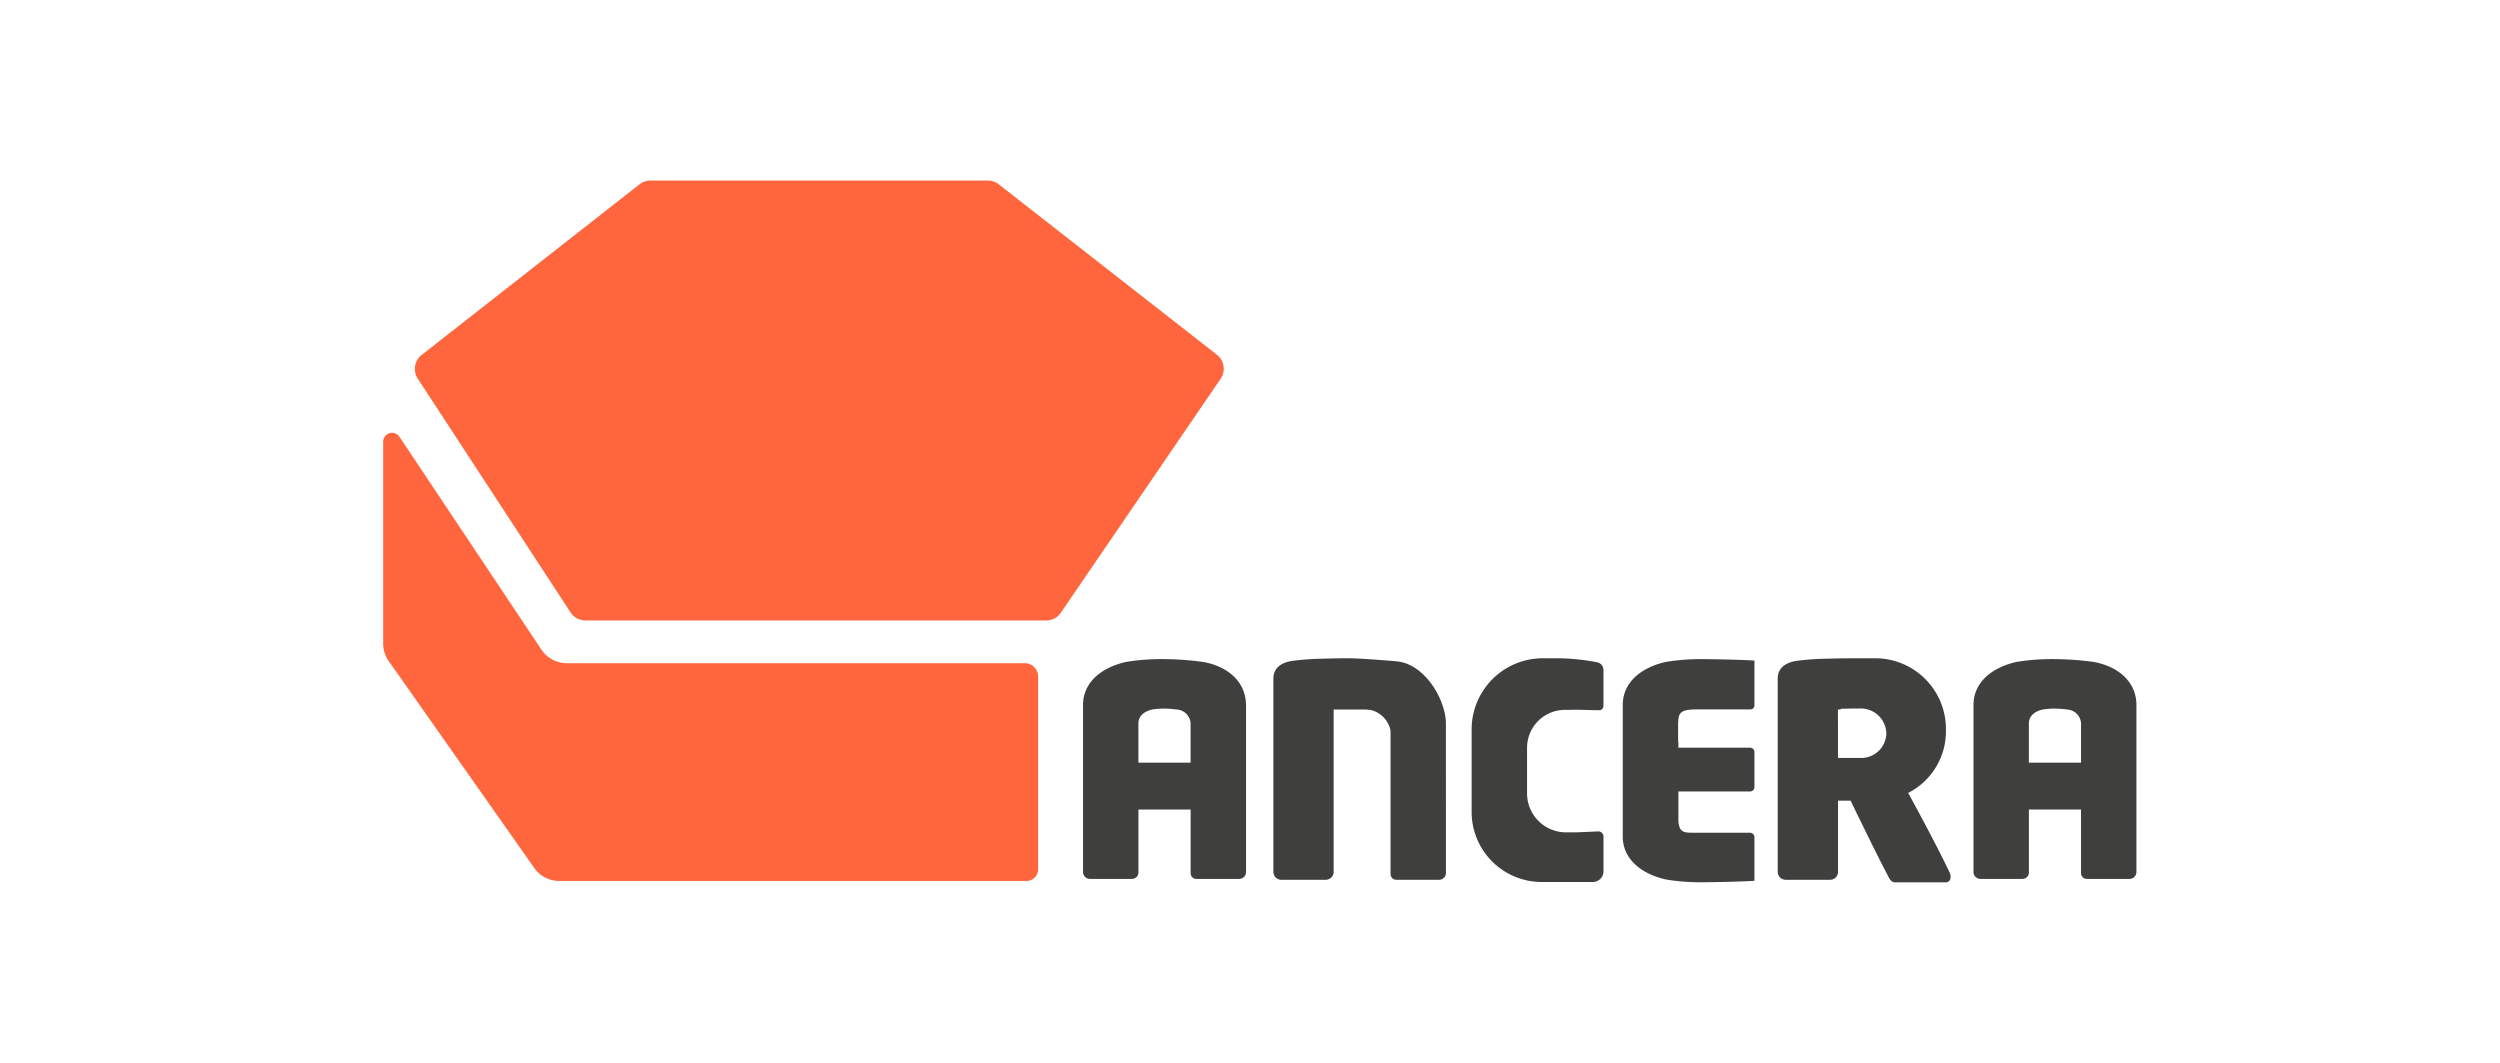
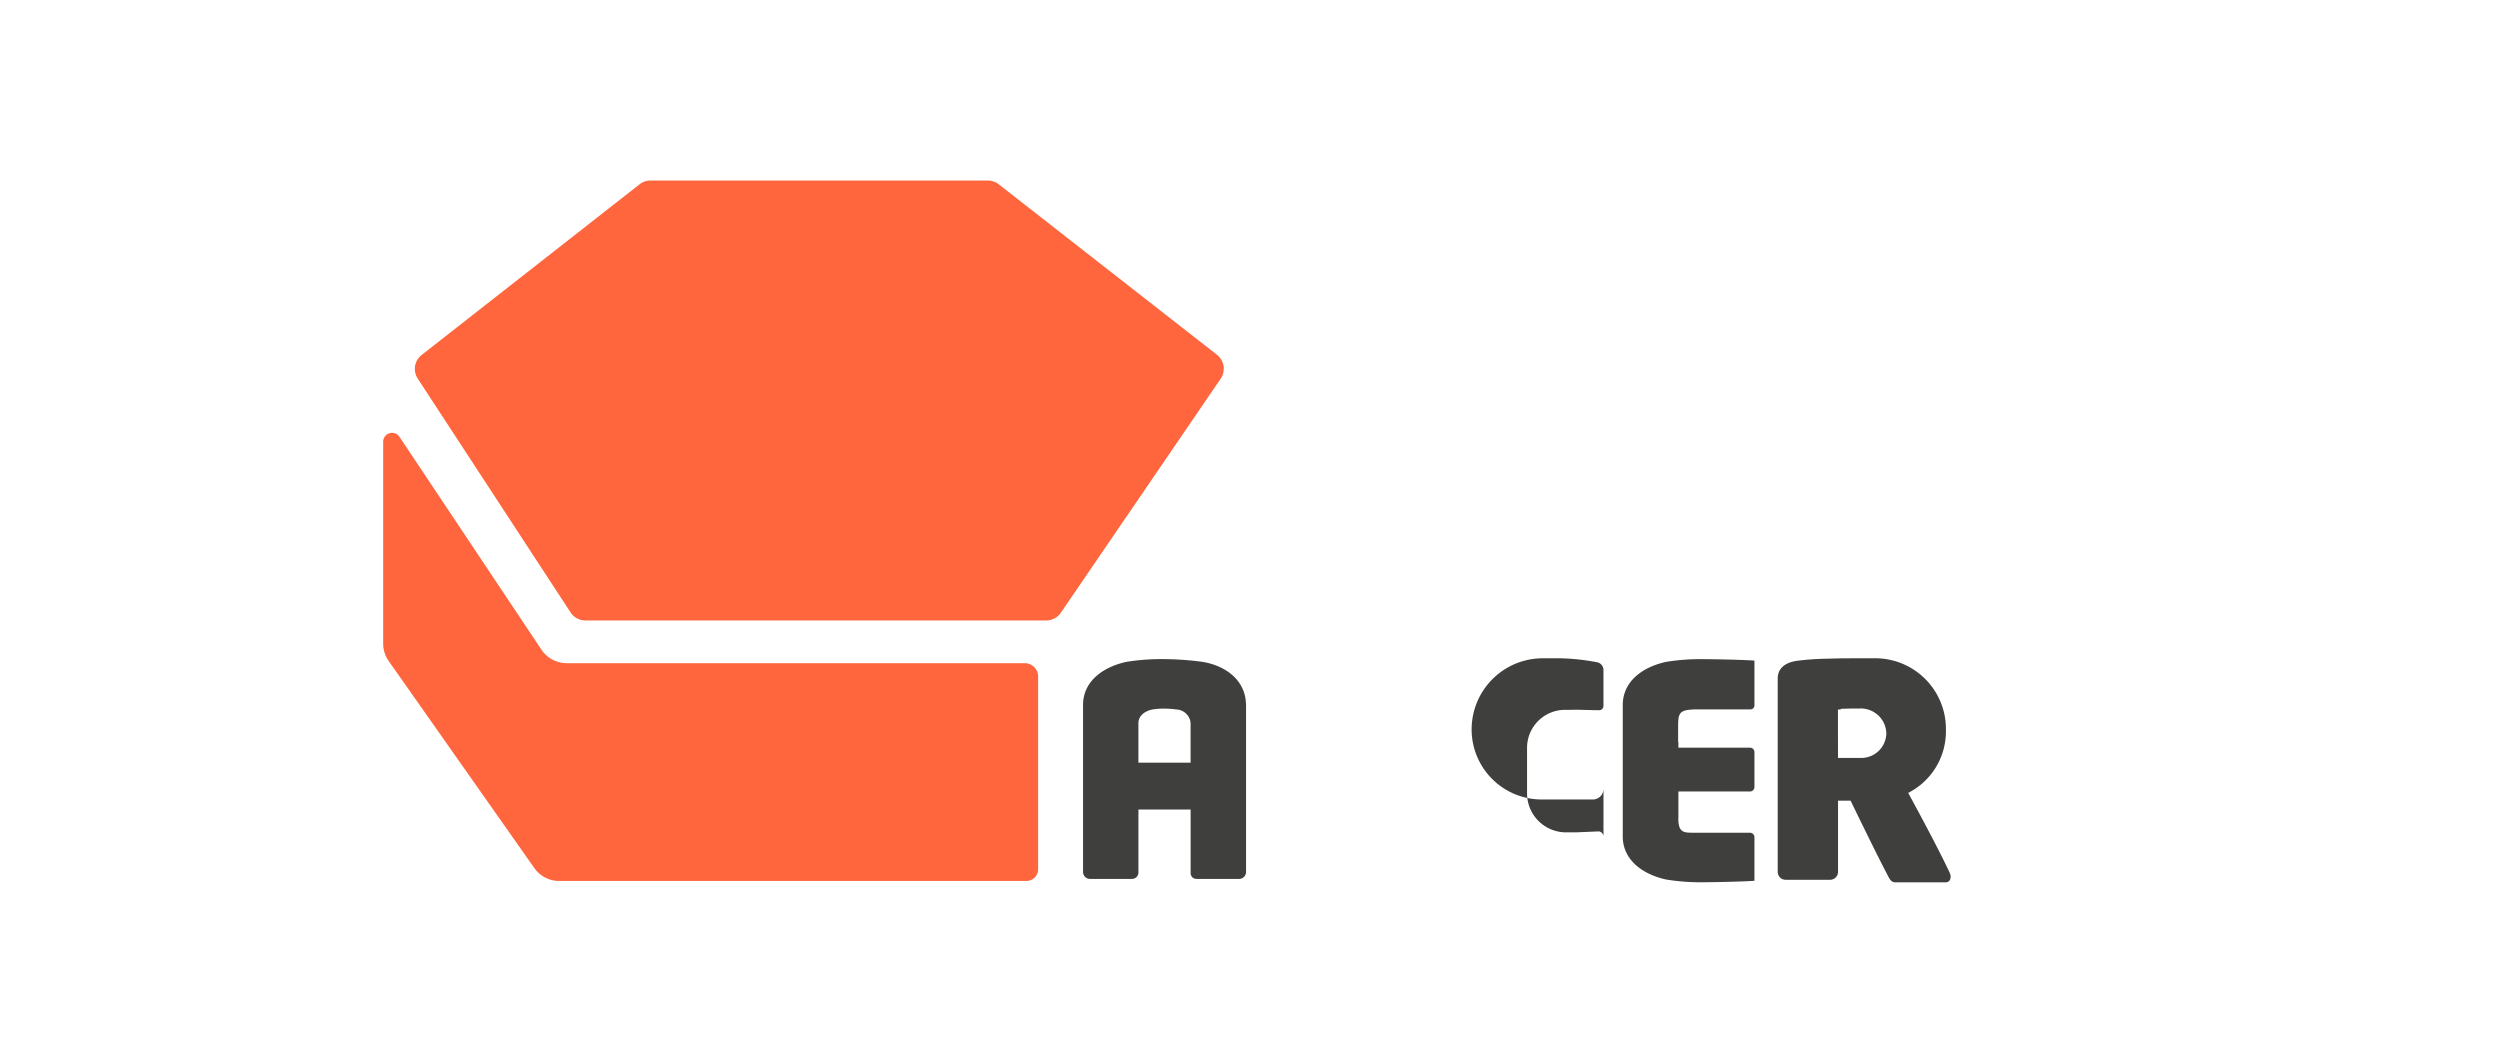
<svg xmlns="http://www.w3.org/2000/svg" width="207" height="88" viewBox="0 0 207 88">
  <defs>
    <clipPath id="clip-path">
      <rect id="Rectángulo_2856" data-name="Rectángulo 2856" width="145.172" height="58.106" fill="none" />
    </clipPath>
  </defs>
  <g id="ANCERA" transform="translate(-851 -1128)">
    <rect id="Rectángulo_2906" data-name="Rectángulo 2906" width="207" height="88" transform="translate(851 1128)" fill="none" />
    <g id="Grupo_11745" data-name="Grupo 11745" transform="translate(882.727 1142.947)">
      <g id="Grupo_11744" data-name="Grupo 11744" clip-path="url(#clip-path)">
        <path id="Trazado_4907" data-name="Trazado 4907" d="M174.466,113.789c-.059-1.915-1.611-3.137-3.583-3.472a25.121,25.121,0,0,0-3.162-.228,18.246,18.246,0,0,0-3.162.228c-1.9.417-3.521,1.56-3.583,3.472h0v13.925a.573.573,0,0,0,.573.573h3.483a.53.53,0,0,0,.53-.53v-5.212h4.322v5.265a.478.478,0,0,0,.478.478H173.9a.573.573,0,0,0,.573-.573V113.789Zm-8.906,4.875v-3.291h0c.02-.612.539-.978,1.147-1.112a5.847,5.847,0,0,1,1.013-.073,8.06,8.06,0,0,1,1.013.073,1.225,1.225,0,0,1,1.147,1.112h0v3.291Z" transform="translate(-103.027 -70.461)" fill="#3f3f3e" />
-         <path id="Trazado_4908" data-name="Trazado 4908" d="M379.288,113.789c-.059-1.915-1.611-3.137-3.583-3.472a25.122,25.122,0,0,0-3.162-.228,18.247,18.247,0,0,0-3.162.228c-1.9.417-3.521,1.56-3.583,3.472h0v13.925a.573.573,0,0,0,.573.573h3.483a.53.53,0,0,0,.53-.53v-5.212H374.7v5.265a.478.478,0,0,0,.478.478h3.536a.573.573,0,0,0,.573-.573V113.789Zm-8.906,4.875v-3.291h0c.02-.612.539-.978,1.147-1.112a5.846,5.846,0,0,1,1.013-.073,8.06,8.06,0,0,1,1.013.073,1.224,1.224,0,0,1,1.147,1.112h0v3.291Z" transform="translate(-234.119 -70.461)" fill="#3f3f3e" />
-         <path id="Trazado_4909" data-name="Trazado 4909" d="M219.045,115.2c-.059-1.915-1.688-4.695-3.888-5.03-.423-.064-3.374-.28-4.111-.28-.831,0-1.576.017-2.169.037a22.134,22.134,0,0,0-2.422.163c-.924.1-1.694.539-1.694,1.472v16.013a.659.659,0,0,0,.658.659h3.675a.659.659,0,0,0,.658-.659v-13.44H212.3a3.467,3.467,0,0,1,.662.073,2.233,2.233,0,0,1,1.5,1.663l0,.586v11.3a.478.478,0,0,0,.478.478h3.536a.573.573,0,0,0,.573-.573Z" transform="translate(-131.052 -70.334)" fill="#3f3f3e" />
-         <path id="Trazado_4910" data-name="Trazado 4910" d="M259,124.305h-.82a3.226,3.226,0,0,1-3.226-3.226v-3.8a3.142,3.142,0,0,1,3.277-3.114l.77-.013c.431,0,1.254.039,1.98.039a.364.364,0,0,0,.3-.348v-2.986a.646.646,0,0,0-.526-.635,18.134,18.134,0,0,0-3.113-.331h-1.385a5.893,5.893,0,0,0-5.892,5.892v6.832a5.8,5.8,0,0,0,5.8,5.8H260.4a.882.882,0,0,0,.883-.882V124.6a.452.452,0,0,0-.375-.375Z" transform="translate(-160.241 -70.333)" fill="#3f3f3e" />
+         <path id="Trazado_4910" data-name="Trazado 4910" d="M259,124.305h-.82a3.226,3.226,0,0,1-3.226-3.226v-3.8a3.142,3.142,0,0,1,3.277-3.114l.77-.013c.431,0,1.254.039,1.98.039a.364.364,0,0,0,.3-.348v-2.986a.646.646,0,0,0-.526-.635,18.134,18.134,0,0,0-3.113-.331h-1.385a5.893,5.893,0,0,0-5.892,5.892a5.8,5.8,0,0,0,5.8,5.8H260.4a.882.882,0,0,0,.883-.882V124.6a.452.452,0,0,0-.375-.375Z" transform="translate(-160.241 -70.333)" fill="#3f3f3e" />
        <path id="Trazado_4911" data-name="Trazado 4911" d="M335.021,127.682c-.948-2.028-2.764-5.383-3.453-6.644a5.711,5.711,0,0,0,3.125-5.076v-.26a5.852,5.852,0,0,0-5.892-5.811h-1.385c-.477,0-1.435.007-1.435.007-.4.007-.776.017-1.1.028a22.11,22.11,0,0,0-2.422.163c-.925.1-1.694.539-1.694,1.472v16.013a.659.659,0,0,0,.659.659H325.1a.659.659,0,0,0,.659-.659v-5.891H326.8c.86,1.772,2.2,4.518,3.029,6.1.168.322.3.659.659.659h4.2c.364,0,.482-.428.328-.757m-9.265-13.547h.225v-.061c.471-.015.9-.026,1.065-.026h.516a2.112,2.112,0,0,1,2.2,2.016v.091a2.079,2.079,0,0,1-2.162,1.985h-1.839Z" transform="translate(-205.297 -70.333)" fill="#3f3f3e" />
        <path id="Trazado_4912" data-name="Trazado 4912" d="M289.713,115.375c.021-.762.153-1.055,1.147-1.112l.136-.005v-.007H295.7a.327.327,0,0,0,.328-.328V110.21c-1.414-.089-3.664-.115-4.285-.119h-.036a17.519,17.519,0,0,0-3,.227c-1.9.417-3.521,1.56-3.583,3.472h0v11.077h0c.063,1.911,1.692,3.055,3.595,3.472a17.4,17.4,0,0,0,2.966.227h.079c.626-.005,2.866-.033,4.264-.121v-3.605a.378.378,0,0,0-.378-.378h-3.777l-.157,0-.448,0h-.405c-.707,0-1.138-.053-1.138-1.177h.006v-2.238h5.935a.362.362,0,0,0,.362-.362v-2.9a.362.362,0,0,0-.362-.362h-5.935v-.466h-.023v-1.584Z" transform="translate(-182.487 -70.461)" fill="#3f3f3e" />
        <path id="Trazado_4913" data-name="Trazado 4913" d="M54.723,0H26.792a1.465,1.465,0,0,0-.9.312L7.844,14.445A1.467,1.467,0,0,0,7.521,16.4L20.177,35.763a1.467,1.467,0,0,0,1.228.664H59.561a1.466,1.466,0,0,0,1.211-.64L74.005,16.411a1.467,1.467,0,0,0-.308-1.983L55.626.311a1.465,1.465,0,0,0-.9-.311" transform="translate(-4.661)" fill="#ff663d" />
        <path id="Trazado_4914" data-name="Trazado 4914" d="M15.2,77.107a2.524,2.524,0,0,1-2.112-1.143L1.349,58.363A.736.736,0,0,0,0,58.772V75.481a2.523,2.523,0,0,0,.459,1.452L12.513,94.068a2.523,2.523,0,0,0,2.064,1.072H53.261a.97.97,0,0,0,.969-.969V78.215a1.108,1.108,0,0,0-1.108-1.108Z" transform="translate(0 -37.143)" fill="#ff663d" />
      </g>
    </g>
  </g>
</svg>